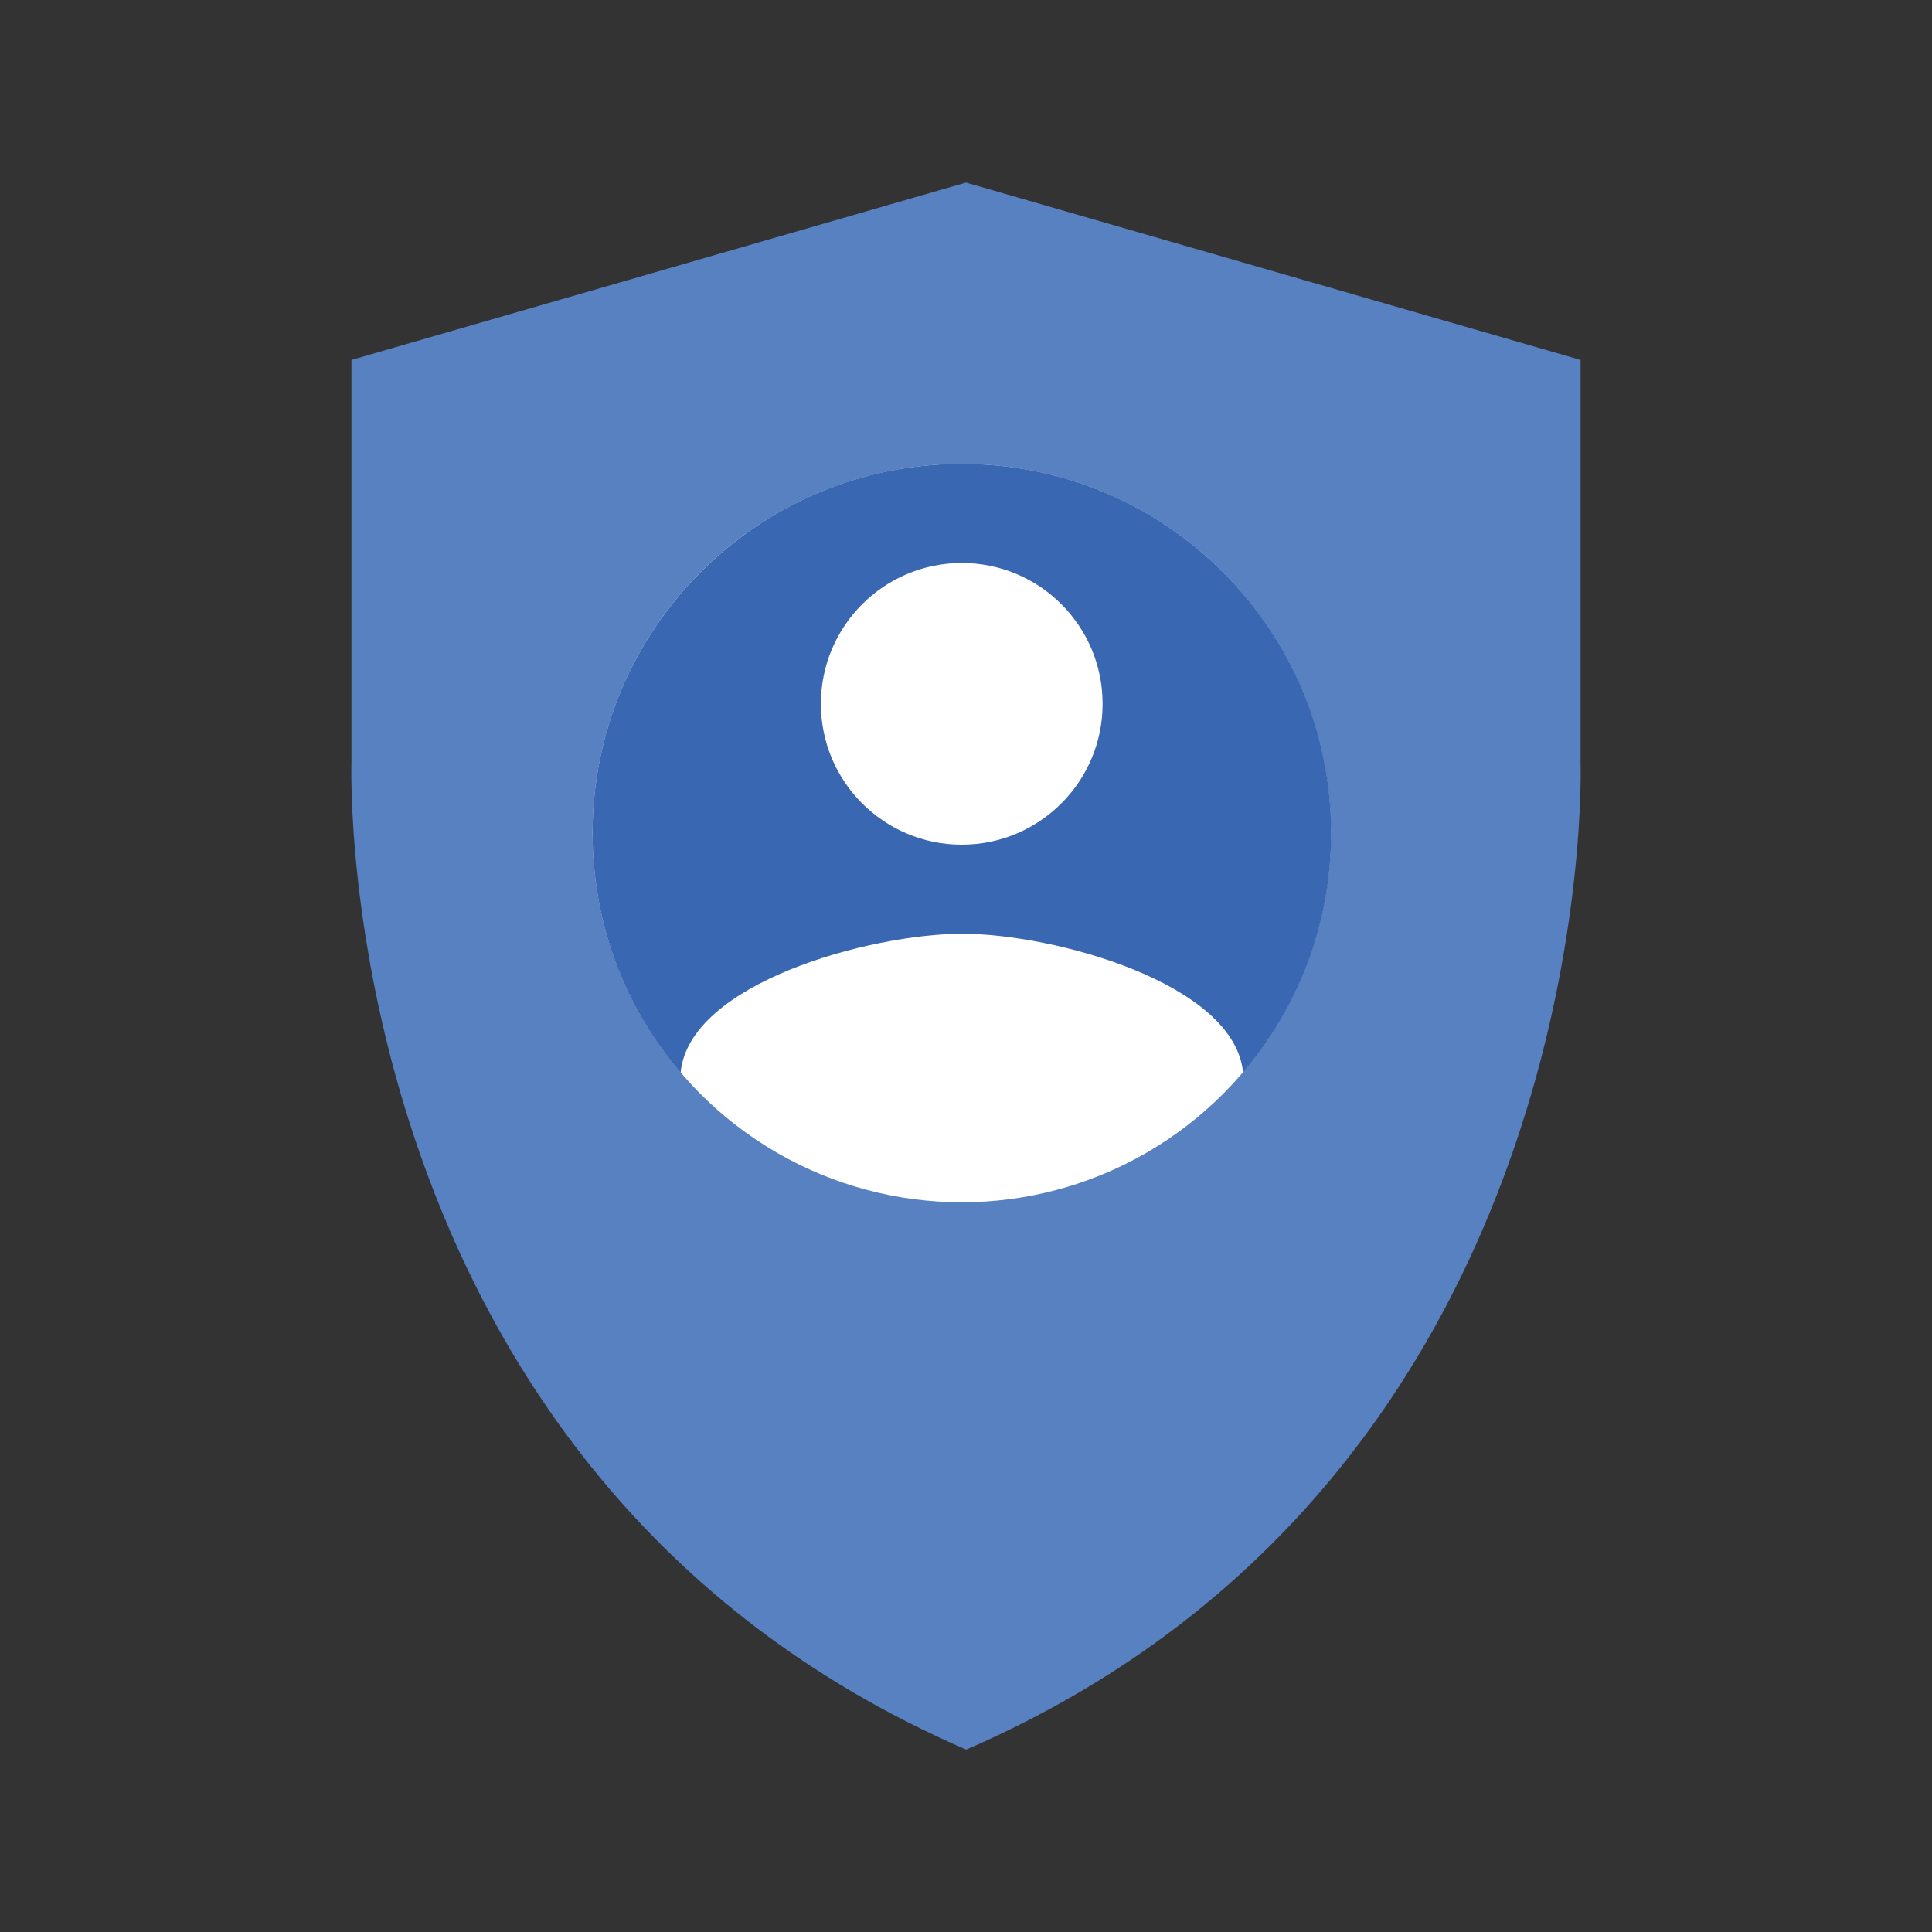
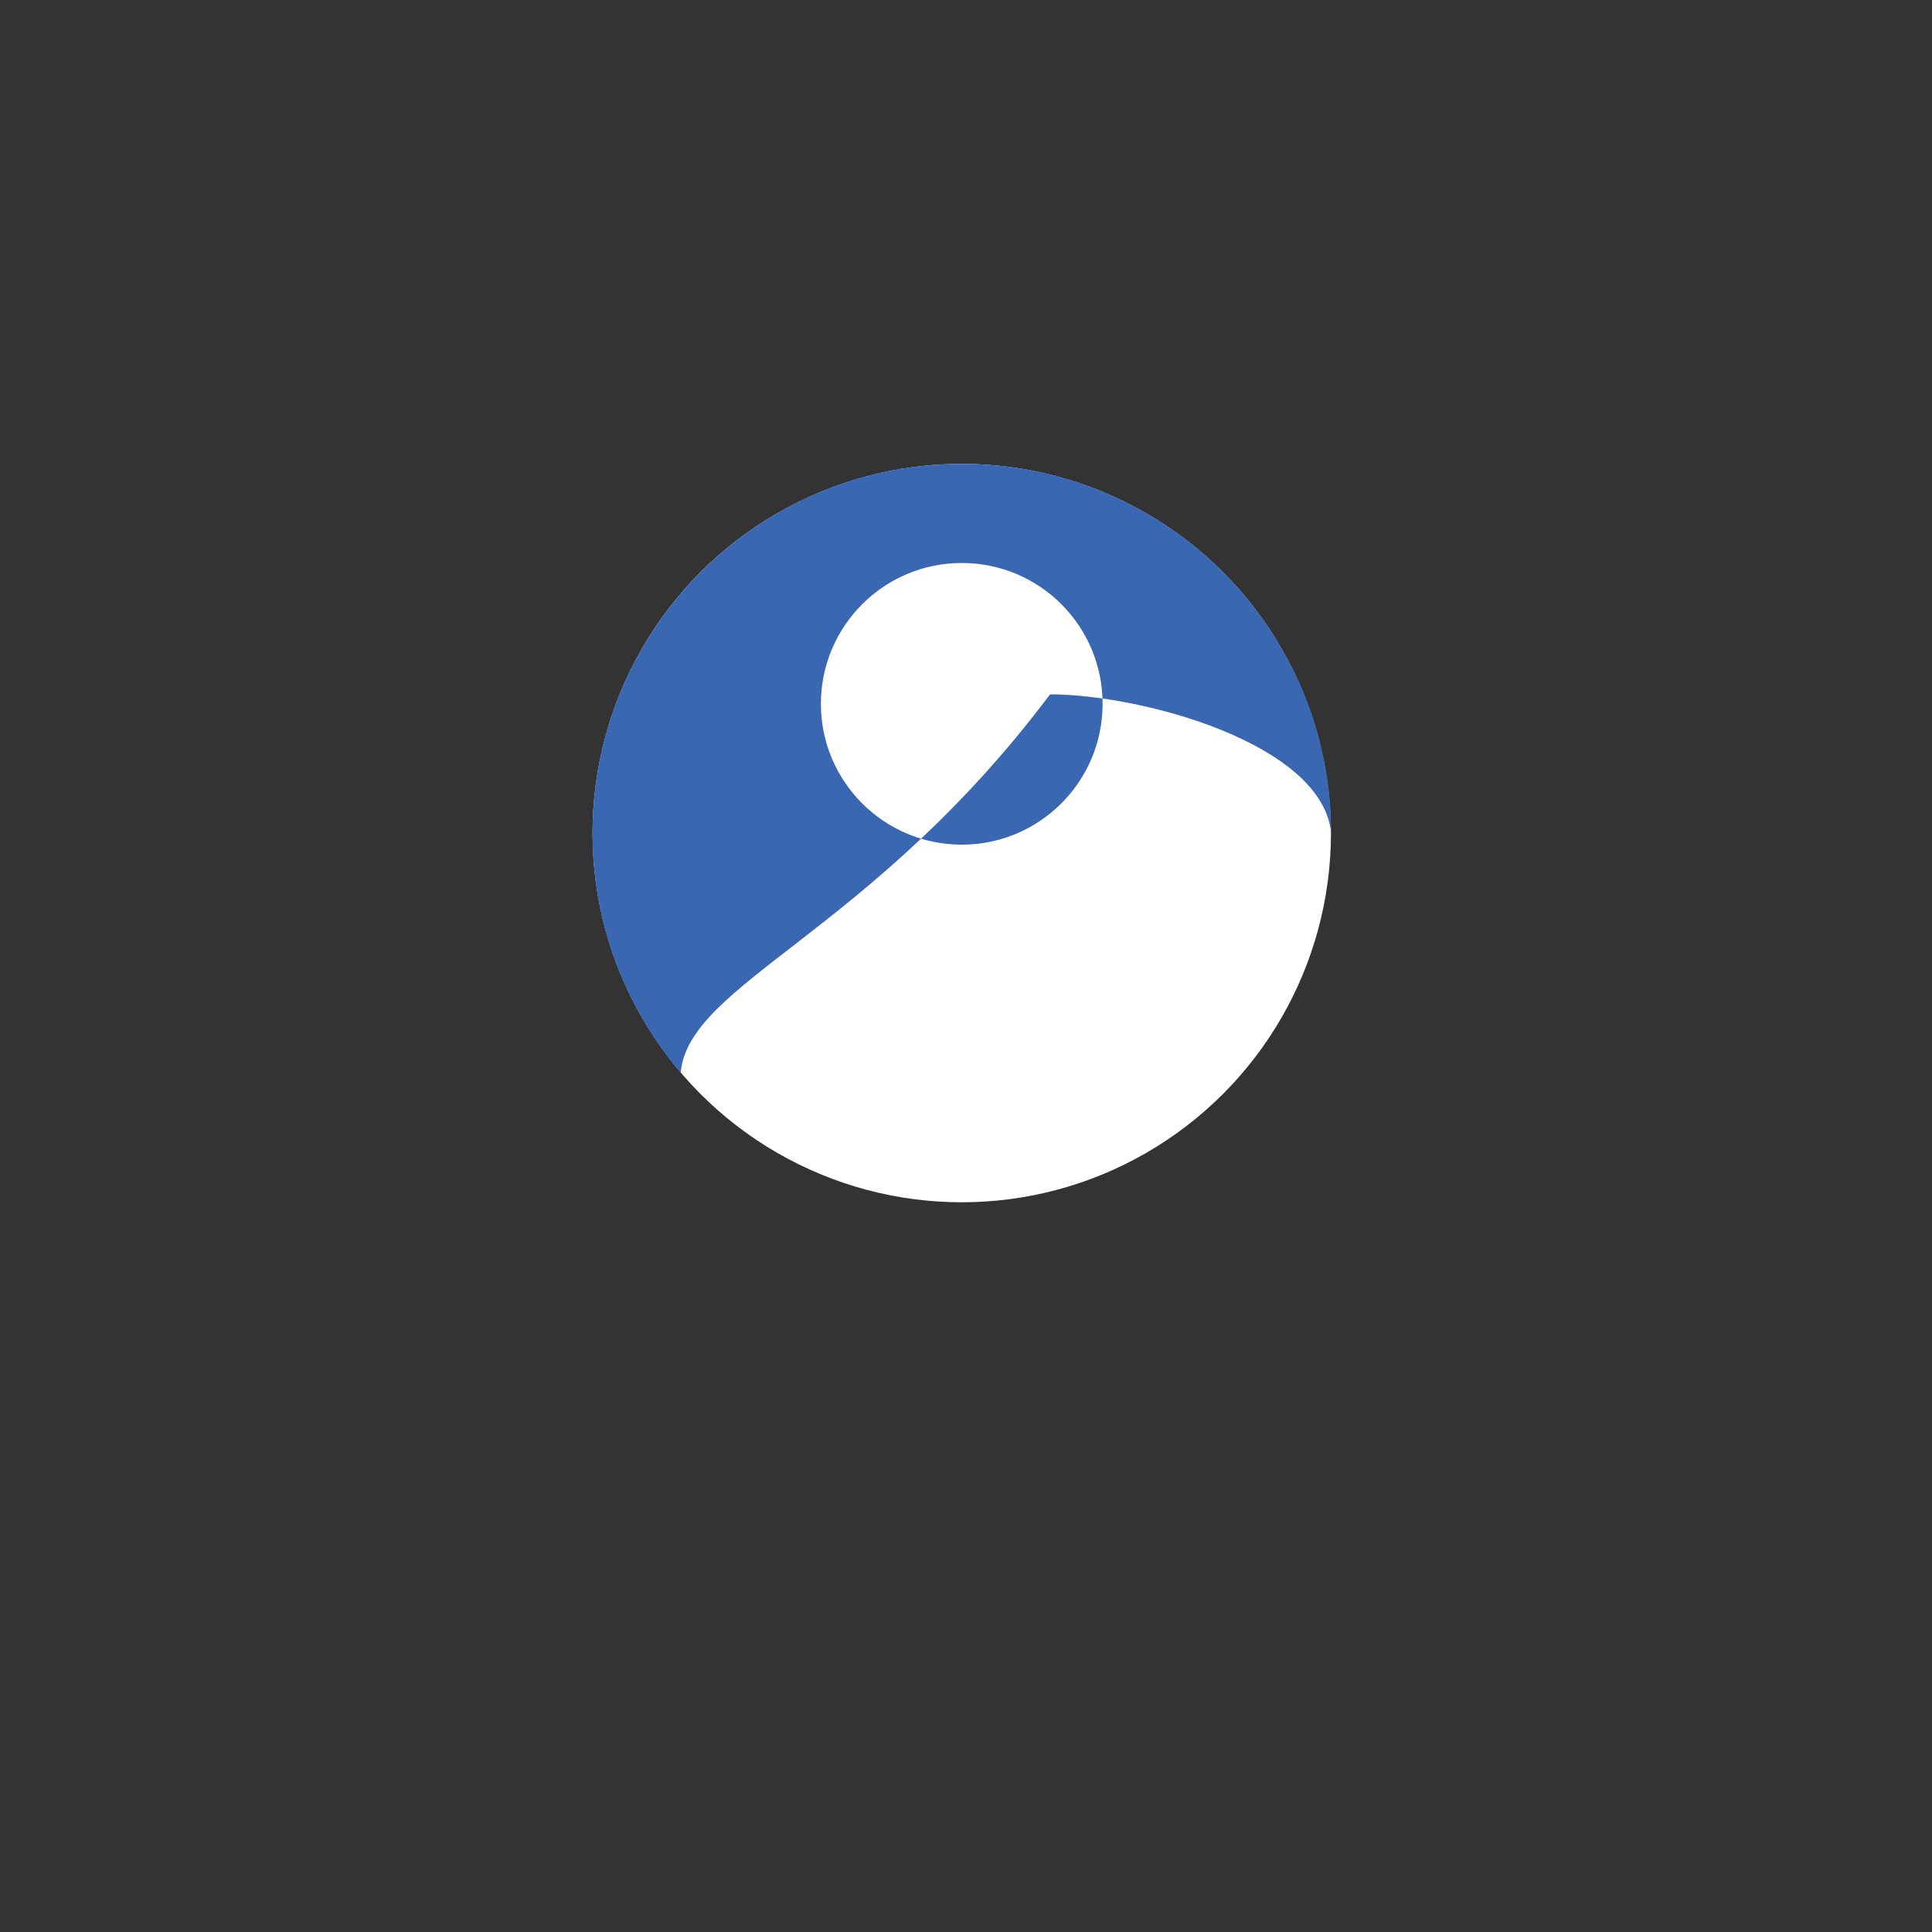
<svg xmlns="http://www.w3.org/2000/svg" version="1.1" id="Layer_1" x="0px" y="0px" viewBox="0 0 1000 1000" style="enable-background:new 0 0 1000 1000;" xml:space="preserve">
  <rect x="0" y="0" width="1000" height="1000" fill="#333333" stroke="none" />
  <style type="text/css">
	.st0{fill:#5881C2;}
	.st1{fill:#FFFFFF;}
	.st2{fill:#3A67B1;}
</style>
  <g>
-     <path class="st0" d="M818.1,395.1V186.3L500,94.5l-318.1,91.8v208.8c0,0-12,367.3,318.2,510.5C830.1,762.4,818.1,395.1,818.1,395.1   L818.1,395.1z" />
    <circle class="st1" cx="497.8" cy="431.2" r="191.1" />
-     <path class="st2" d="M352.3,555.2c-28.5-33.4-45.6-76.7-45.6-124c0-105.5,85.6-191.1,191.1-191.1S689,325.6,689,431.2   c0,47.3-17.2,90.6-45.6,123.9c-4.5-46.3-98-71.8-145.5-71.8C450.4,483.4,356.6,508.8,352.3,555.2L352.3,555.2z M497.8,437.2   c40.2,0,72.9-32.6,72.9-72.9s-32.6-72.9-72.9-72.9c-40.2,0-72.9,32.6-72.9,72.9S457.6,437.2,497.8,437.2z" />
+     <path class="st2" d="M352.3,555.2c-28.5-33.4-45.6-76.7-45.6-124c0-105.5,85.6-191.1,191.1-191.1S689,325.6,689,431.2   c-4.5-46.3-98-71.8-145.5-71.8C450.4,483.4,356.6,508.8,352.3,555.2L352.3,555.2z M497.8,437.2   c40.2,0,72.9-32.6,72.9-72.9s-32.6-72.9-72.9-72.9c-40.2,0-72.9,32.6-72.9,72.9S457.6,437.2,497.8,437.2z" />
  </g>
</svg>